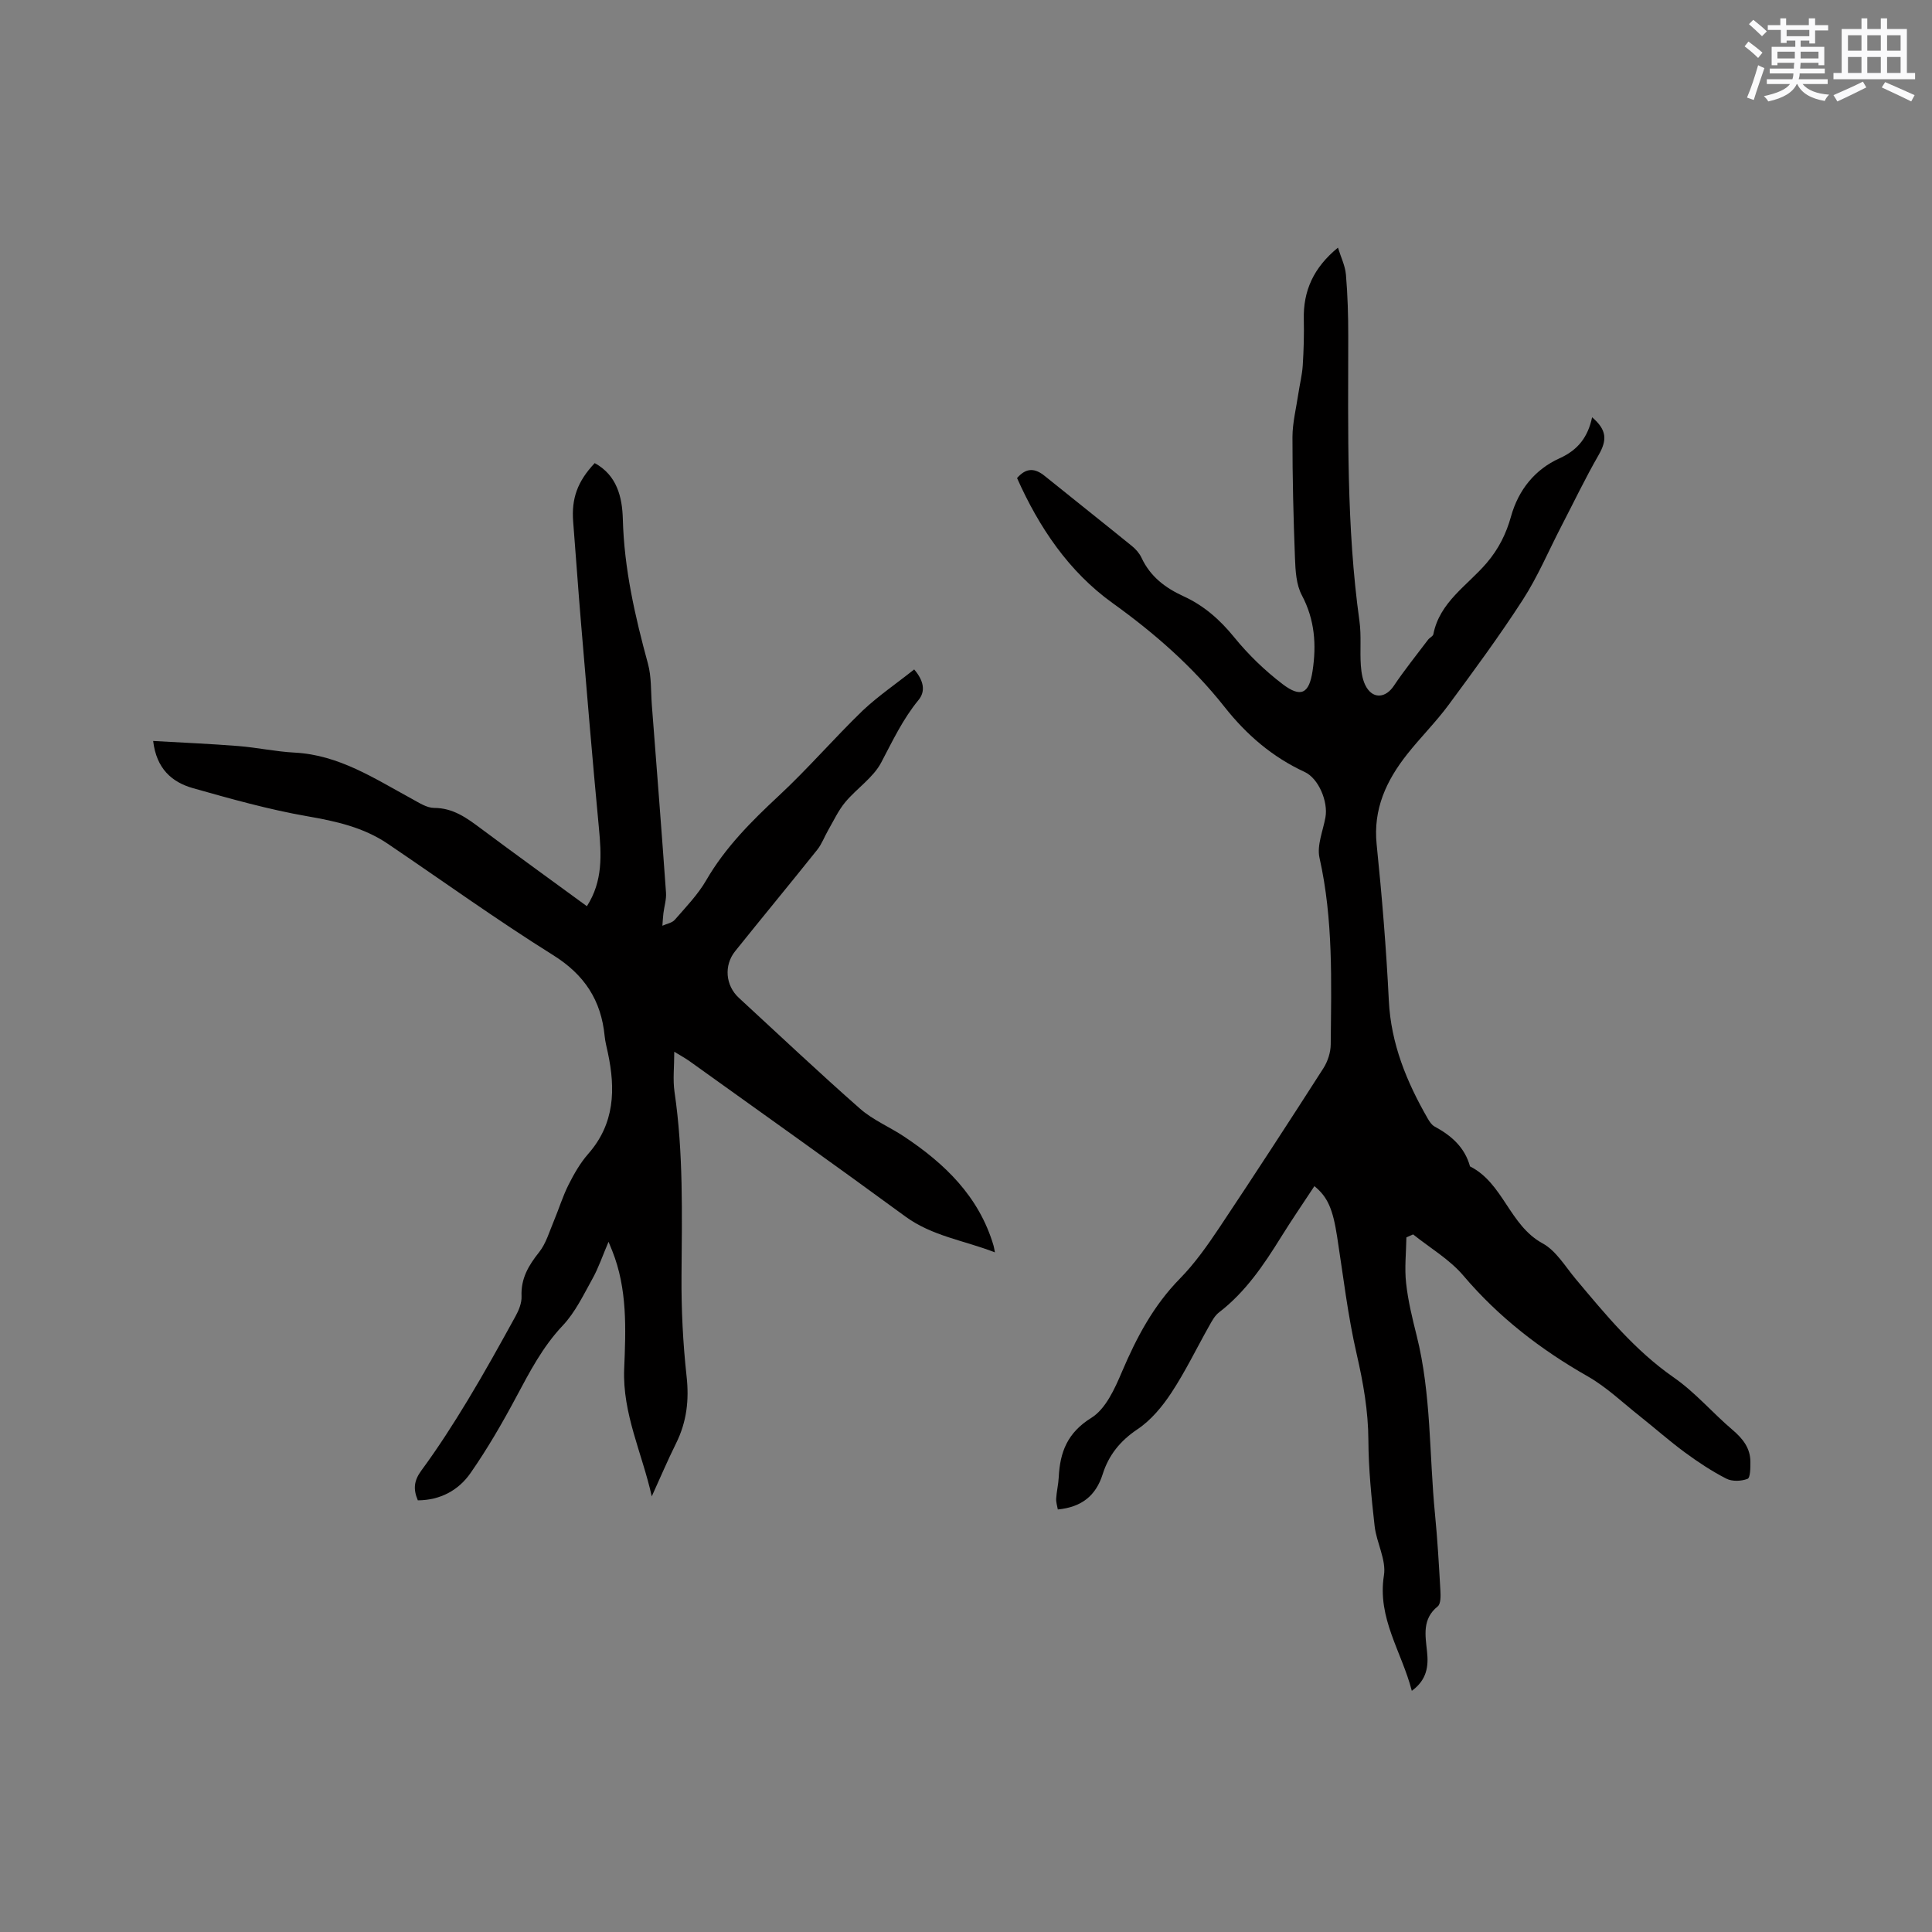
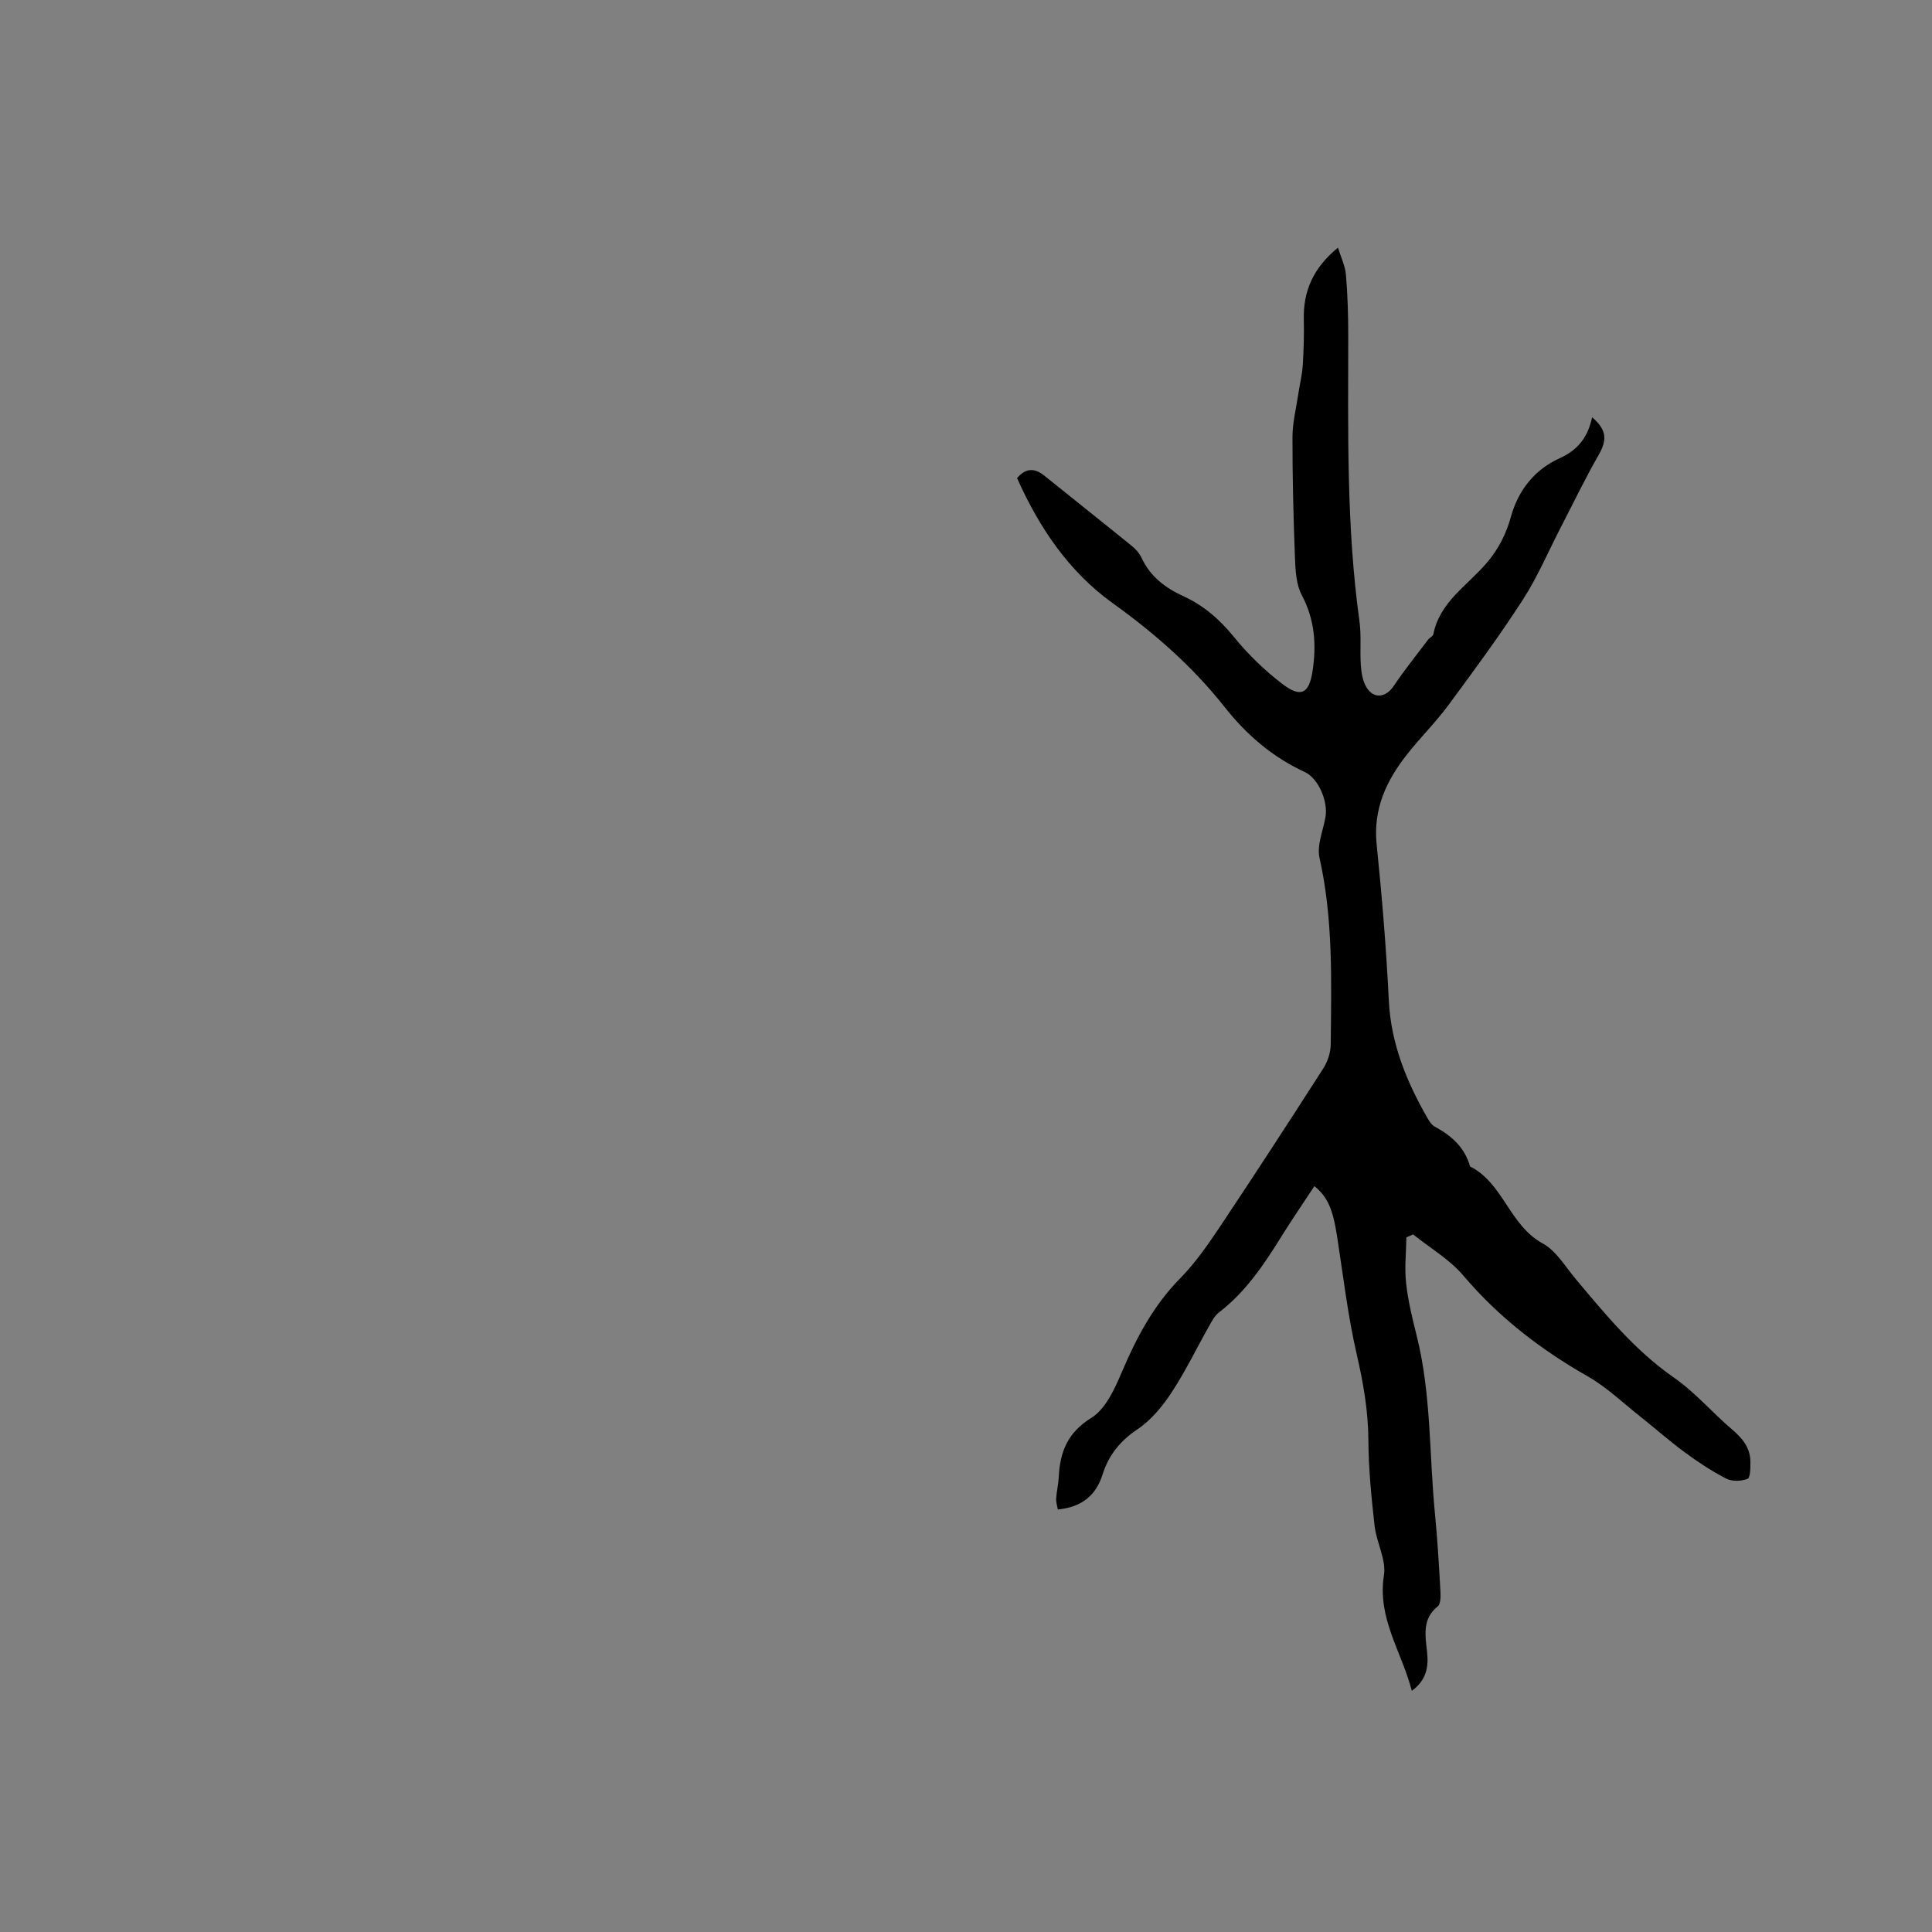
<svg xmlns="http://www.w3.org/2000/svg" enable-background="new 0 0 400 400" viewBox="0 0 400 400">
  <rect x="0" y="0" width="400" height="400" fill="#808080" stroke="none" />
  <path d="m292.3 350.07c-2.1-8.14-7.19-15.02-5.77-23.92.51-3.21-1.54-6.75-1.93-10.2-.66-5.89-1.26-11.82-1.29-17.74-.03-6.1-1.06-11.91-2.42-17.84-1.85-8.01-2.79-16.24-4.06-24.38-.87-5.6-1.93-8.18-4.7-10.41-2.32 3.53-4.69 6.98-6.9 10.54-3.59 5.78-7.36 11.38-12.85 15.6-.88.67-1.47 1.79-2.03 2.79-2.6 4.61-4.91 9.41-7.81 13.82-1.88 2.86-4.24 5.72-7.05 7.59-3.58 2.4-5.95 5.36-7.19 9.29-1.41 4.48-4.38 6.83-9.29 7.31-.12-.72-.39-1.5-.34-2.27.09-1.48.46-2.94.53-4.41.26-5.2 1.78-9.2 6.75-12.29 2.97-1.84 4.85-6.03 6.34-9.54 3.02-7.09 6.51-13.7 11.99-19.28 3.09-3.15 5.69-6.85 8.16-10.54 7.29-10.93 14.45-21.94 21.54-33 .91-1.42 1.52-3.29 1.53-4.96.12-12.92.55-25.84-2.32-38.62-.58-2.58.73-5.6 1.23-8.4.58-3.21-1.4-8.04-4.3-9.38-6.69-3.09-12.04-7.7-16.58-13.45-6.6-8.36-14.5-15.28-23.19-21.52-9.11-6.54-15.25-15.72-19.78-25.88 1.94-2.24 3.75-2.03 5.7-.46 6.02 4.86 12.09 9.66 18.1 14.54.8.65 1.55 1.51 1.98 2.44 1.81 3.88 4.93 6.23 8.69 7.95 4.22 1.93 7.53 4.85 10.49 8.49 2.91 3.58 6.32 6.88 9.99 9.68 3.82 2.91 5.52 2.01 6.23-2.69.83-5.42.47-10.63-2.22-15.7-1.17-2.2-1.32-5.08-1.42-7.67-.32-8.35-.53-16.72-.52-25.08.01-2.97.77-5.95 1.21-8.92.29-1.97.79-3.92.92-5.9.2-3.17.29-6.36.22-9.54-.14-5.89 1.99-10.69 7.07-14.85.6 1.96 1.49 3.74 1.65 5.58.36 4.21.48 8.46.48 12.69-.01 19.71-.41 39.44 2.32 59.05.42 3.02.07 6.15.29 9.21.11 1.54.39 3.23 1.17 4.51 1.52 2.49 4.03 2.11 5.64-.29 2.21-3.3 4.72-6.41 7.11-9.58.32-.42 1-.7 1.09-1.13 1.31-6.68 7.06-10.09 11.03-14.74 2.51-2.94 4.06-6.08 5.06-9.68 1.54-5.49 4.96-9.71 10.03-12 3.91-1.76 5.9-4.49 6.75-8.5 3.07 2.64 3.13 4.7 1.35 7.81-2.78 4.83-5.19 9.88-7.76 14.83-2.62 5.06-4.85 10.36-7.92 15.12-4.82 7.47-10.11 14.65-15.4 21.81-2.63 3.56-5.8 6.7-8.55 10.18-4.31 5.45-7.08 11.35-6.33 18.68 1.1 10.75 1.99 21.53 2.52 32.32.44 8.97 3.69 16.84 8.05 24.43.36.63.82 1.33 1.42 1.66 3.47 1.87 6.25 4.3 7.34 8.26 6.9 3.47 8.15 12.19 15.02 15.93 2.8 1.52 4.7 4.8 6.87 7.39 6.2 7.39 12.27 14.81 20.35 20.42 4.4 3.06 7.97 7.29 12.09 10.79 2.14 1.82 3.71 3.78 3.72 6.63.01 1.23-.01 3.31-.59 3.53-1.3.5-3.2.58-4.41-.05-3-1.54-5.85-3.43-8.57-5.43-3.21-2.36-6.2-5.02-9.33-7.5-3.54-2.8-6.87-6.01-10.76-8.23-9.77-5.56-18.45-12.25-25.77-20.87-2.85-3.36-6.9-5.72-10.4-8.53-.46.21-.93.41-1.39.62-.05 3.16-.41 6.36-.06 9.47.4 3.67 1.29 7.3 2.19 10.89 3.04 12.13 2.58 24.61 3.79 36.93.52 5.27.82 10.57 1.12 15.86.06 1.1.09 2.72-.55 3.24-3.25 2.61-2.57 5.99-2.22 9.33.34 3.08-.02 5.87-3.15 8.16z" fill="#010000" />
-   <path d="m189.27 138.6c2.03 2.37 2.37 4.55.9 6.33-3.25 3.95-5.36 8.46-7.72 12.93-1.66 3.16-5.06 5.36-7.43 8.2-1.44 1.72-2.41 3.84-3.55 5.81-.78 1.35-1.32 2.88-2.28 4.08-5.62 7.03-11.36 13.97-16.99 20.99-2.37 2.96-1.98 7.11.76 9.64 8.34 7.68 16.59 15.48 25.11 22.97 2.66 2.34 6.1 3.76 9.08 5.74 8.48 5.63 15.55 12.44 18.55 22.59.09.29.12.59.29 1.41-6.41-2.49-12.99-3.36-18.55-7.43-14.78-10.83-29.74-21.44-44.63-32.12-.9-.65-1.89-1.17-3.21-1.99 0 3.12-.32 5.76.05 8.31 1.86 12.65 1.54 25.35 1.45 38.07-.05 6.94.29 13.92 1.05 20.82.55 4.94.02 9.44-2.17 13.86-1.73 3.49-3.26 7.08-5.04 11-1.98-8.92-6.09-17.13-5.71-26.4.34-8.26.69-16.54-2.48-24.46-.15-.38-.31-.75-.76-1.85-1.24 2.9-2.06 5.36-3.29 7.58-1.88 3.38-3.6 7.02-6.2 9.77-4.17 4.41-6.84 9.59-9.64 14.82-2.88 5.39-5.96 10.71-9.45 15.72-2.48 3.56-6.24 5.61-10.9 5.64-.99-2.31-.82-4.07.73-6.18 3.44-4.67 6.58-9.57 9.59-14.54 3.45-5.7 6.68-11.54 9.89-17.37.69-1.25 1.32-2.78 1.26-4.15-.16-3.68 1.44-6.38 3.64-9.14 1.43-1.8 2.11-4.23 3.03-6.41 1.05-2.5 1.84-5.12 3.05-7.53 1.14-2.26 2.43-4.53 4.09-6.42 5.49-6.24 5.67-13.38 4.06-20.93-.24-1.14-.55-2.28-.66-3.43-.72-7.41-4.15-12.7-10.67-16.78-11.66-7.29-22.84-15.35-34.24-23.06-5.03-3.4-10.7-4.66-16.64-5.69-7.99-1.39-15.86-3.61-23.69-5.82-4.38-1.24-7.57-4.05-8.24-9.77 6.09.35 11.87.59 17.63 1.05 3.9.31 7.77 1.16 11.67 1.36 9.19.48 16.56 5.39 24.26 9.57 1.47.8 3.08 1.88 4.62 1.88 3.93.01 6.73 2.07 9.64 4.24 7.21 5.38 14.51 10.64 21.98 16.11 3.34-5.2 3.01-10.67 2.48-16.28-1.34-14.12-2.51-28.26-3.7-42.4-.59-6.97-1.06-13.94-1.62-20.91-.38-4.81.88-8.35 4.46-12.15 4.61 2.52 5.7 7.05 5.82 11.59.27 10.27 2.52 20.11 5.2 29.94.74 2.7.59 5.65.8 8.48 1 12.98 2.02 25.95 2.94 38.93.1 1.41-.37 2.85-.54 4.28-.1.85-.14 1.71-.21 2.56.87-.4 2-.57 2.57-1.23 2.29-2.63 4.78-5.2 6.51-8.19 3.94-6.8 9.34-12.19 15.03-17.49 6.04-5.62 11.45-11.92 17.39-17.66 3.24-3.04 6.95-5.56 10.63-8.49z" fill="#010000" />
+   <path d="m189.27 138.6z" fill="#010000" />
  <g fill="#fafafb">
-     <path d="m361.2 9.6.8-1c.9.7 1.9 1.4 2.9 2.3l-.9 1.1c-1-1-2-1.8-2.8-2.4zm.5 10.6c.9-2.1 1.6-4.3 2.3-6.7.4.2.8.4 1.3.6-.7 2.1-1.5 4.3-2.2 6.6zm.4-15.2.9-.9c1 .8 2 1.6 2.8 2.4l-1 1c-.9-.9-1.8-1.7-2.7-2.5zm12.5-1.2h1.2v1.4h2.7v1.1h-2.7v2.7h-1.2v-.6h-1.8v1.3h4.9v3.8h-1.2v-.5h-3.7c0 .4-.1.9-.1 1.2h5.1v1h-5.2c0 .5-.1.9-.2 1.2h6v1h-5.2c1.1 1.3 2.9 2 5.5 2.2-.4.4-.7.8-.9 1.3-2.9-.5-4.8-1.6-5.7-3.5h-.1c-.8 1.7-2.7 2.9-5.9 3.6-.2-.4-.6-.8-.9-1.1 2.8-.6 4.6-1.4 5.4-2.5h-4.8v-1h5.3c.1-.3.2-.7.2-1.2h-4.9v-1h5c0-.4 0-.8.1-1.2h-3.5v.5h-1.2v-3.8h4.9v-1.3h-1.8v.5h-1.2v-2.7h-2.7v-1h2.6v-1.4h1.2v1.4h4.7v-1.4zm-6.6 8.3h3.6c0-.4 0-.9 0-1.4h-3.6zm1.9-4.6h4.7v-1.3h-4.7zm6.6 3.2h-3.7v1.4h3.7z" />
-     <path d="m385.3 3.8h1.3v2.2h2.8v-2.2h1.3v2.2h4.1v9.1h1.7v1.3h-16.9v-1.3h1.7v-9.1h4.1v-2.2zm.4 13.1.7 1.2c-1.8.9-3.8 1.9-6 2.9-.2-.4-.5-.8-.8-1.3 2.3-1 4.3-1.9 6.1-2.8zm-3.1-6.4h2.8v-3.2h-2.8zm0 4.6h2.8v-3.3h-2.8zm4-4.6h2.8v-3.2h-2.8zm0 4.6h2.8v-3.3h-2.8zm3.7 1.9c2.1.9 4.1 1.8 6.1 2.7l-.7 1.3c-2.2-1.1-4.2-2-6.1-2.9zm3.2-9.7h-2.8v3.2h2.8zm-2.8 7.8h2.8v-3.3h-2.8z" />
-   </g>
+     </g>
</svg>